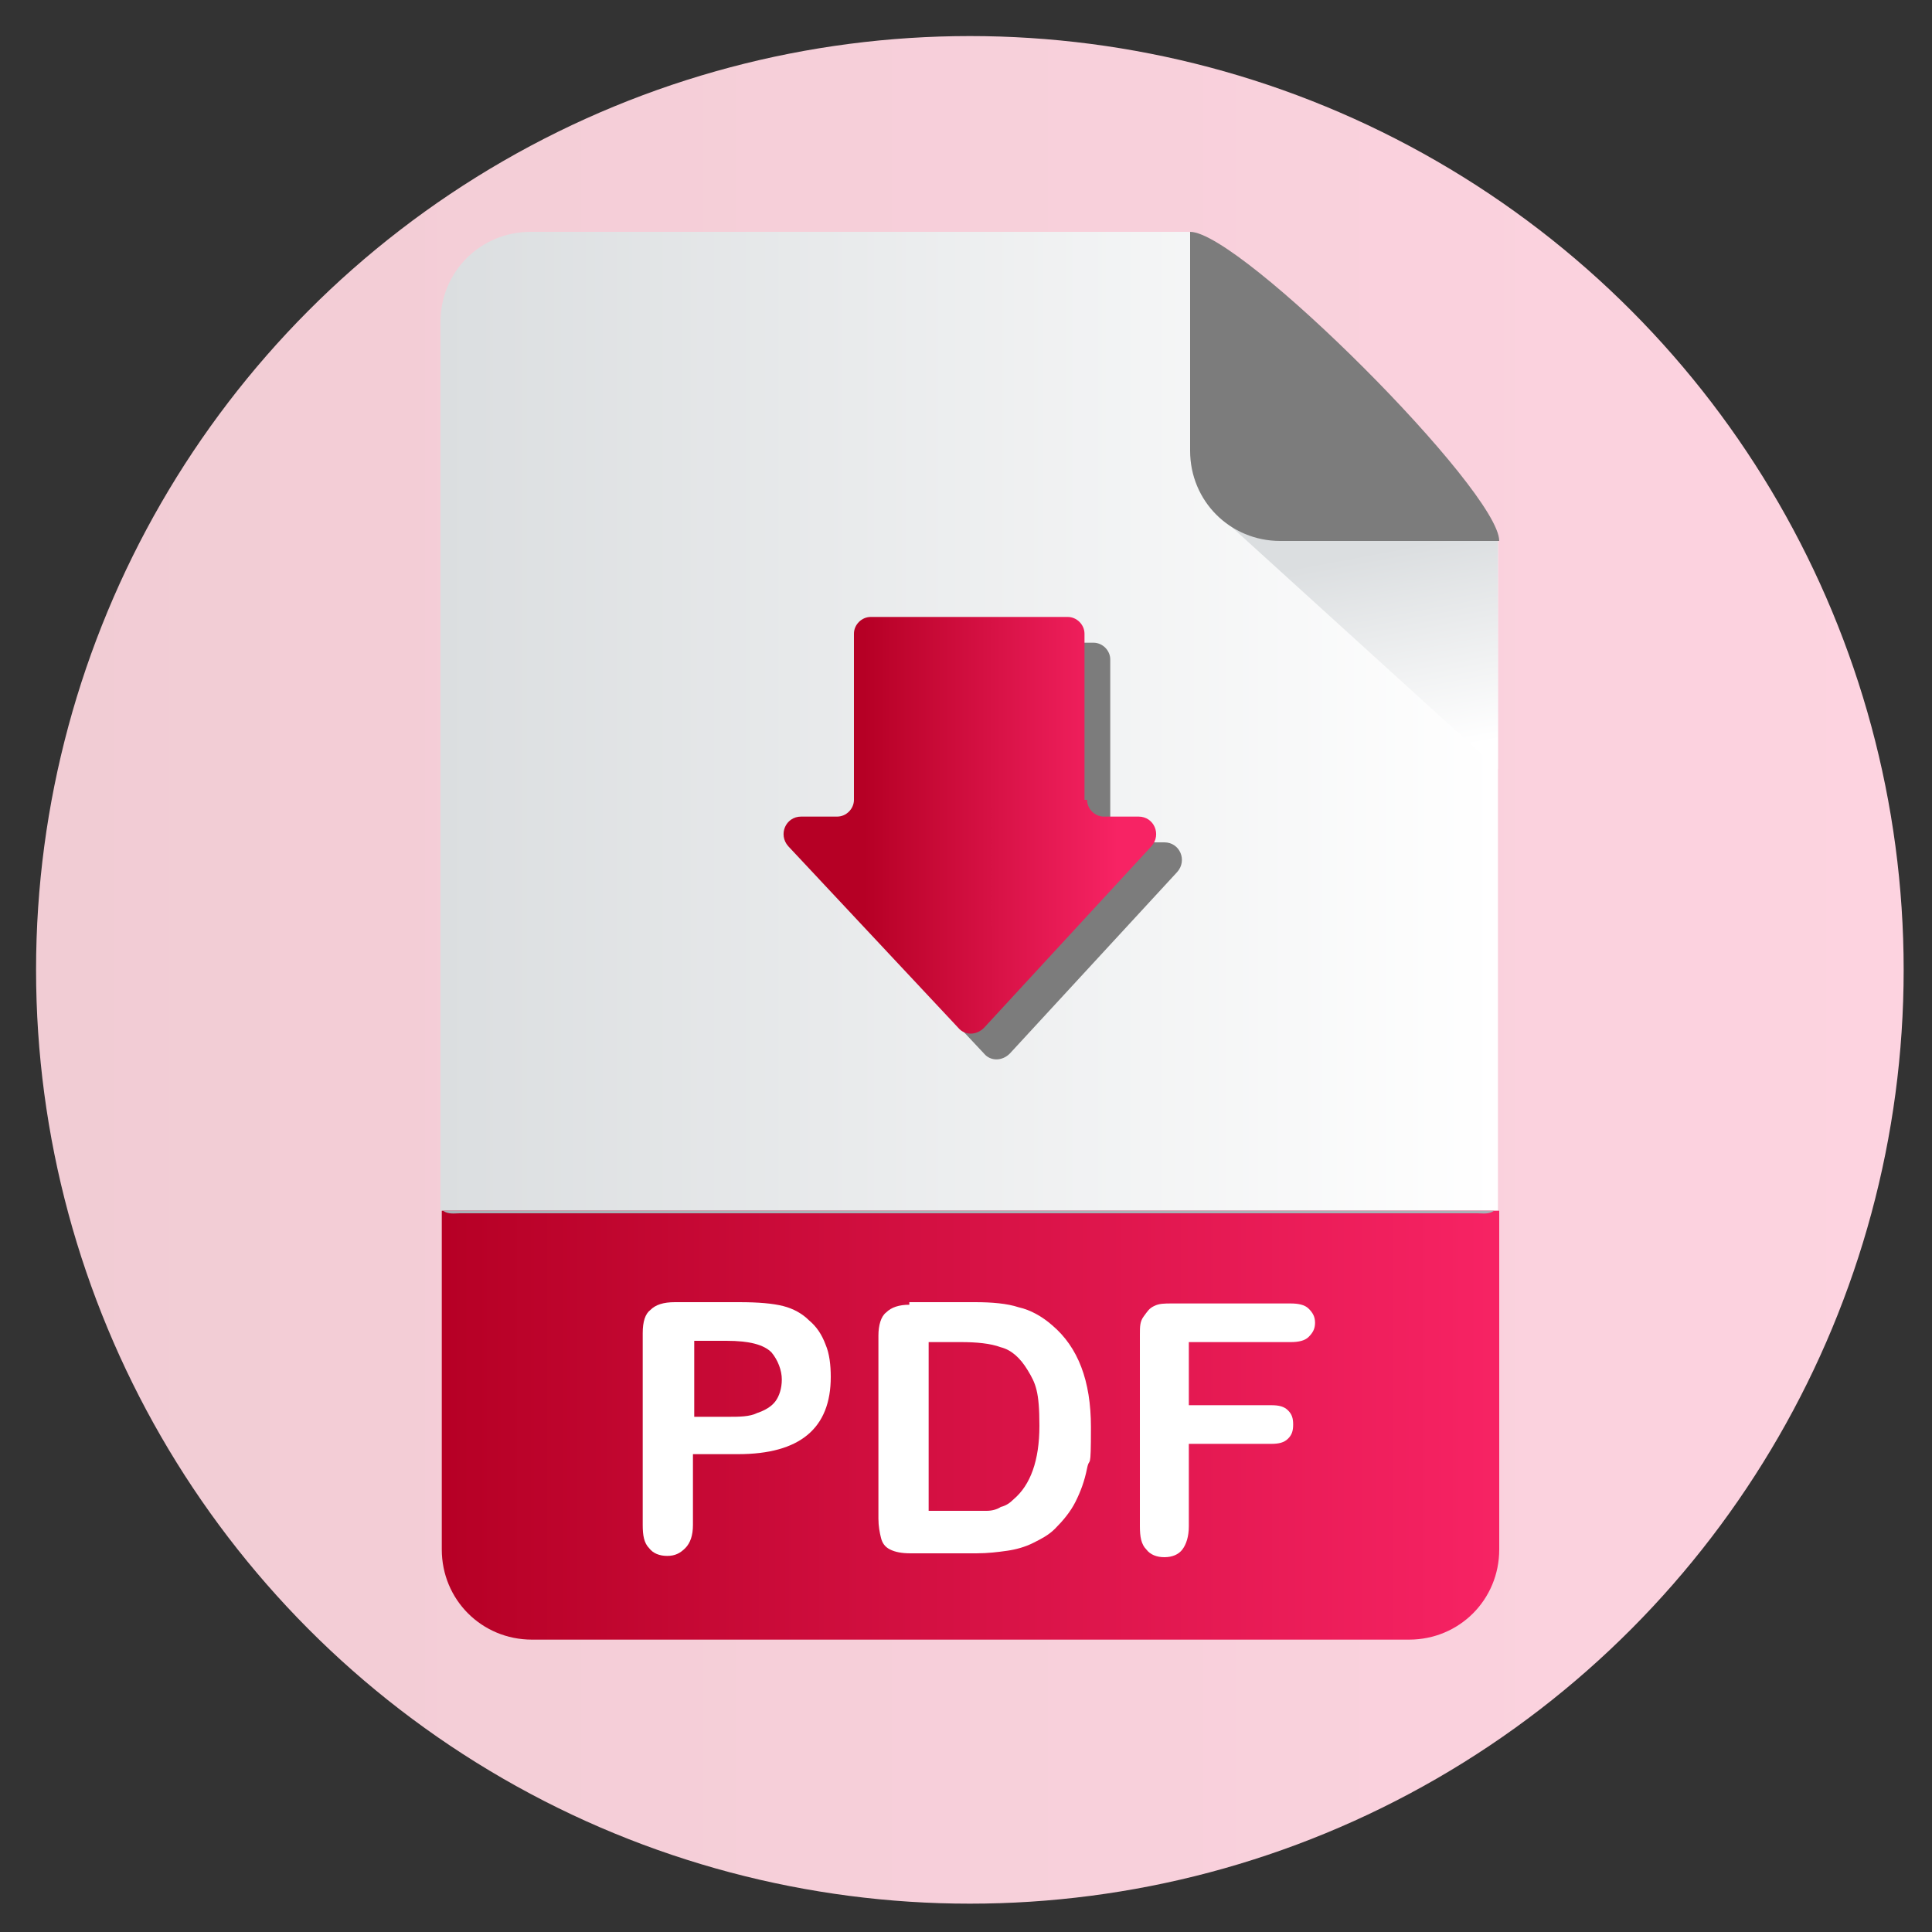
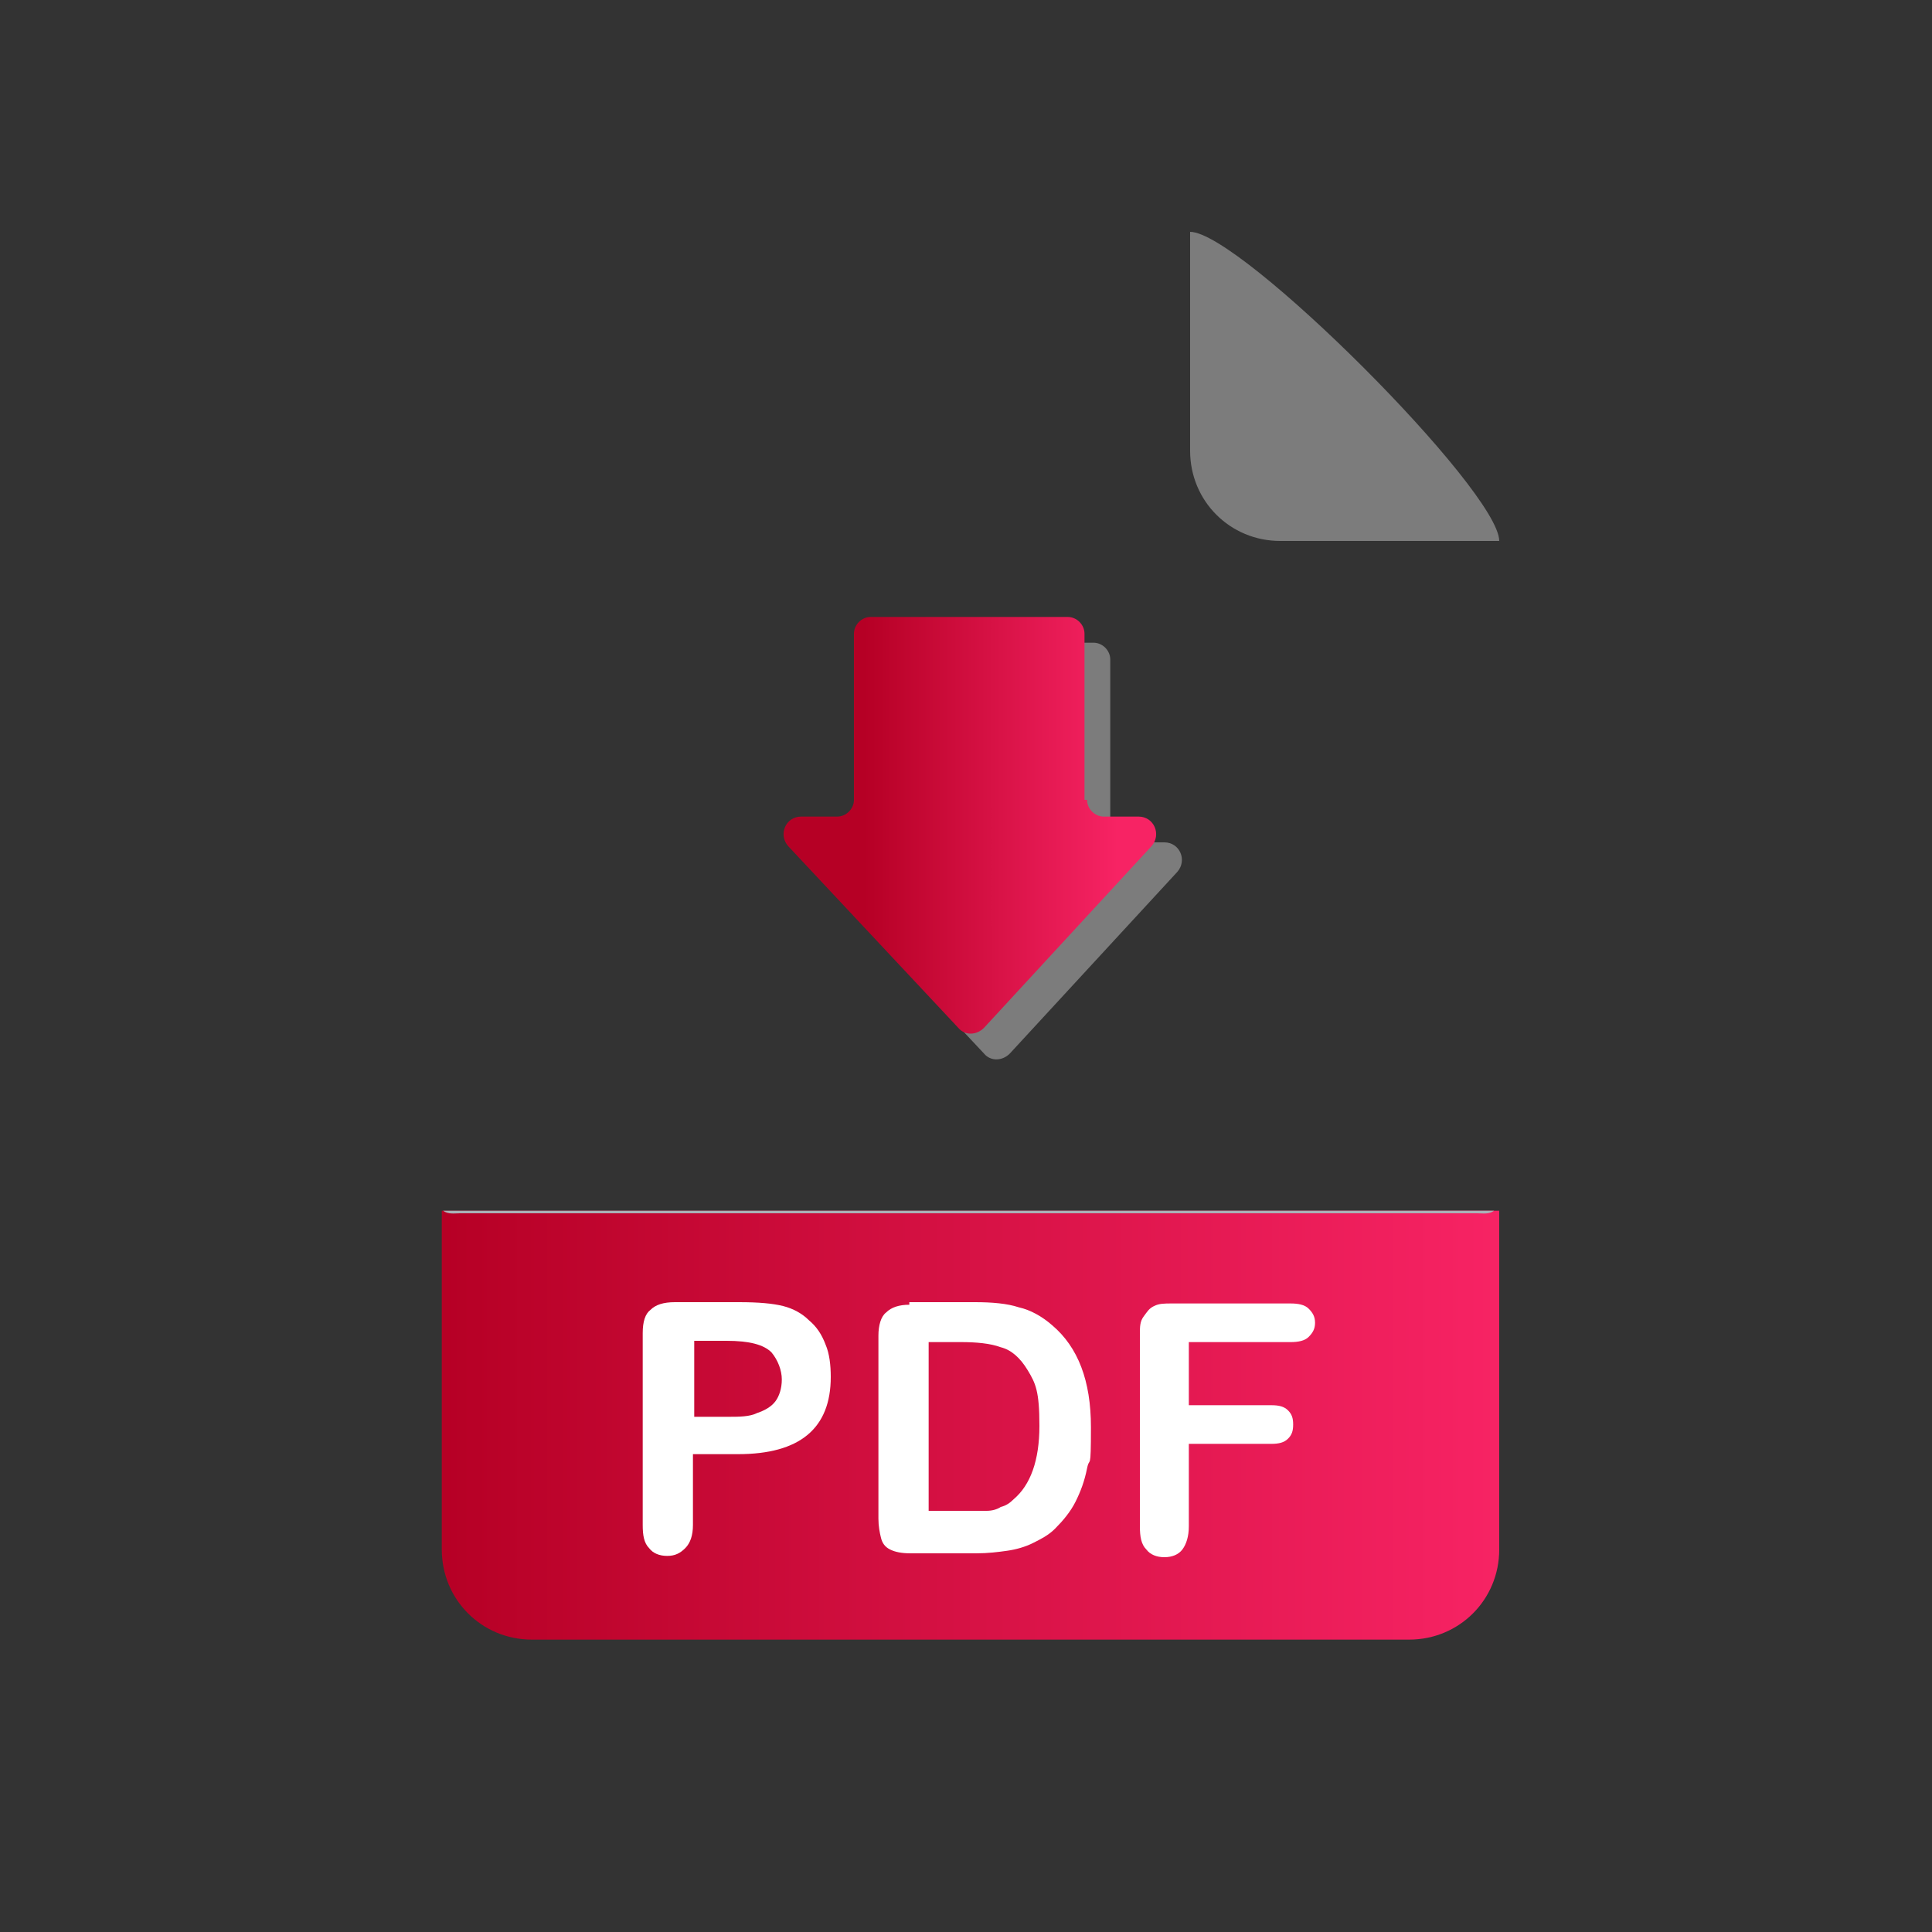
<svg xmlns="http://www.w3.org/2000/svg" xmlns:xlink="http://www.w3.org/1999/xlink" id="Livello_1" version="1.1" viewBox="0 0 150 150">
  <rect x="0" y="0" width="150" height="150" fill="#333333" stroke="none" />
  <defs>
    <style>
      .st0 {
        fill: #7c7c7c;
      }

      .st1 {
        fill: url(#Sfumatura_senza_nome_2141);
      }

      .st2 {
        fill: #aab1b7;
      }

      .st3 {
        fill: url(#Sfumatura_senza_nome_229);
      }

      .st4 {
        fill: #fff;
      }

      .st5 {
        fill: url(#Sfumatura_senza_nome_214);
      }

      .st6 {
        fill: url(#Sfumatura_senza_nome_205);
      }

      .st7 {
        fill: url(#Sfumatura_senza_nome_2051);
      }
    </style>
    <linearGradient id="Sfumatura_senza_nome_229" data-name="Sfumatura senza nome 229" x1="2.8" y1="76.7" x2="147.8" y2="76.7" gradientTransform="translate(0 152) scale(1 -1)" gradientUnits="userSpaceOnUse">
      <stop offset="0" stop-color="#f1ccd4" />
      <stop offset="1" stop-color="#fdd3e0" />
    </linearGradient>
    <linearGradient id="Sfumatura_senza_nome_214" data-name="Sfumatura senza nome 214" x1="34.3" y1="56" x2="116.3" y2="56" gradientUnits="userSpaceOnUse">
      <stop offset="0" stop-color="#dbdee0" />
      <stop offset="1" stop-color="#fff" />
    </linearGradient>
    <linearGradient id="Sfumatura_senza_nome_205" data-name="Sfumatura senza nome 205" x1="34.3" y1="110.6" x2="116.3" y2="110.6" gradientUnits="userSpaceOnUse">
      <stop offset="0" stop-color="#b60025" />
      <stop offset="1" stop-color="#f72364" />
    </linearGradient>
    <linearGradient id="Sfumatura_senza_nome_2141" data-name="Sfumatura senza nome 214" x1="105.8" y1="43" x2="108.8" y2="58.9" xlink:href="#Sfumatura_senza_nome_214" />
    <linearGradient id="Sfumatura_senza_nome_2051" data-name="Sfumatura senza nome 205" x1="67.1" y1="64.1" x2="86.8" y2="64.1" xlink:href="#Sfumatura_senza_nome_205" />
  </defs>
-   <circle class="st3" cx="75.3" cy="75.3" r="72.5" />
  <g>
    <g>
-       <path class="st5" d="M116.3,42c0-3.9-20.2-24-24.1-24h-51c-3.9,0-7,3.1-7,7v69h82.1v-52Z" />
      <path class="st6" d="M41.3,127.3h68.1c3.9,0,7-3.1,7-7v-26.3H34.3v26.3c0,3.9,3.1,7,7,7Z" />
    </g>
-     <polygon class="st1" points="116.3 59.7 94.4 39.8 116.3 42 116.3 59.7" />
    <path class="st0" d="M92.4,18h0v17c0,3.9,3.1,7,7,7h17c0-3.9-20.1-24-24-24Z" />
    <path class="st2" d="M116,94c-.4.3-.9.2-1.3.2-26.3,0-52.7,0-79,0-.4,0-.9.1-1.3-.2,27.2,0,54.4,0,81.6,0Z" />
    <g>
      <path class="st4" d="M57.4,112.9h-3.6v5.5c0,.8-.2,1.4-.6,1.8-.4.4-.8.6-1.4.6s-1.1-.2-1.4-.6c-.4-.4-.5-1-.5-1.8v-14.9c0-.9.2-1.5.6-1.8.4-.4,1-.6,1.9-.6h5c1.5,0,2.6.1,3.4.3.8.2,1.5.6,2,1.1.6.5,1,1.1,1.3,1.9.3.7.4,1.6.4,2.5,0,2-.6,3.5-1.8,4.5s-3,1.5-5.4,1.5ZM56.5,104.1h-2.6v5.9h2.6c.9,0,1.7,0,2.3-.3.6-.2,1.1-.5,1.4-.9.3-.4.5-1,.5-1.7s-.3-1.5-.8-2.1c-.6-.6-1.7-.9-3.5-.9Z" />
      <path class="st4" d="M70.6,101.1h5.1c1.3,0,2.5.1,3.4.4.9.2,1.8.7,2.6,1.4,2,1.7,3,4.3,3,7.9s-.1,2.2-.3,3.2c-.2,1-.5,1.8-.9,2.6-.4.8-1,1.5-1.6,2.1-.5.5-1.1.8-1.7,1.1-.6.3-1.3.5-2,.6s-1.5.2-2.4.2h-5.1c-.7,0-1.2-.1-1.6-.3-.4-.2-.6-.5-.7-.9-.1-.4-.2-.9-.2-1.5v-14.2c0-.8.2-1.5.6-1.8.4-.4,1-.6,1.8-.6ZM72.1,104.2v13.1h3c.7,0,1.2,0,1.5,0,.4,0,.8-.1,1.1-.3.4-.1.7-.3,1-.6,1.3-1.1,2-3,2-5.7s-.3-3.3-.9-4.3-1.3-1.6-2.1-1.8c-.8-.3-1.9-.4-3.1-.4h-2.6Z" />
      <path class="st4" d="M100,104.2h-7.7v4.9h6.4c.6,0,1,.1,1.3.4.3.3.4.6.4,1.1s-.1.8-.4,1.1-.7.4-1.3.4h-6.4v6.4c0,.8-.2,1.4-.5,1.8s-.8.6-1.4.6-1.1-.2-1.4-.6c-.4-.4-.5-1-.5-1.8v-14.9c0-.6,0-1,.3-1.4s.4-.6.8-.8c.4-.2.8-.2,1.4-.2h9.2c.6,0,1.1.1,1.4.4.3.3.5.6.5,1.1s-.2.8-.5,1.1c-.3.3-.8.4-1.4.4Z" />
    </g>
    <path class="st0" d="M86.2,64.1v-12.9c0-.7-.6-1.3-1.3-1.3h-15.3c-.7,0-1.3.6-1.3,1.3v12.9c0,.7-.6,1.3-1.3,1.3h-2.8c-1.2,0-1.8,1.4-1,2.3l13.2,14.1c.5.6,1.4.6,2,0l13-14.1c.8-.9.2-2.3-1-2.3h-2.7c-.7,0-1.3-.6-1.3-1.3Z" />
    <path class="st7" d="M84.2,62.1v-12.9c0-.7-.6-1.3-1.3-1.3h-15.3c-.7,0-1.3.6-1.3,1.3v12.9c0,.7-.6,1.3-1.3,1.3h-2.8c-1.2,0-1.8,1.4-1,2.3l13.2,14.1c.5.6,1.4.6,2,0l13-14.1c.8-.9.2-2.3-1-2.3h-2.7c-.7,0-1.3-.6-1.3-1.3Z" />
  </g>
</svg>